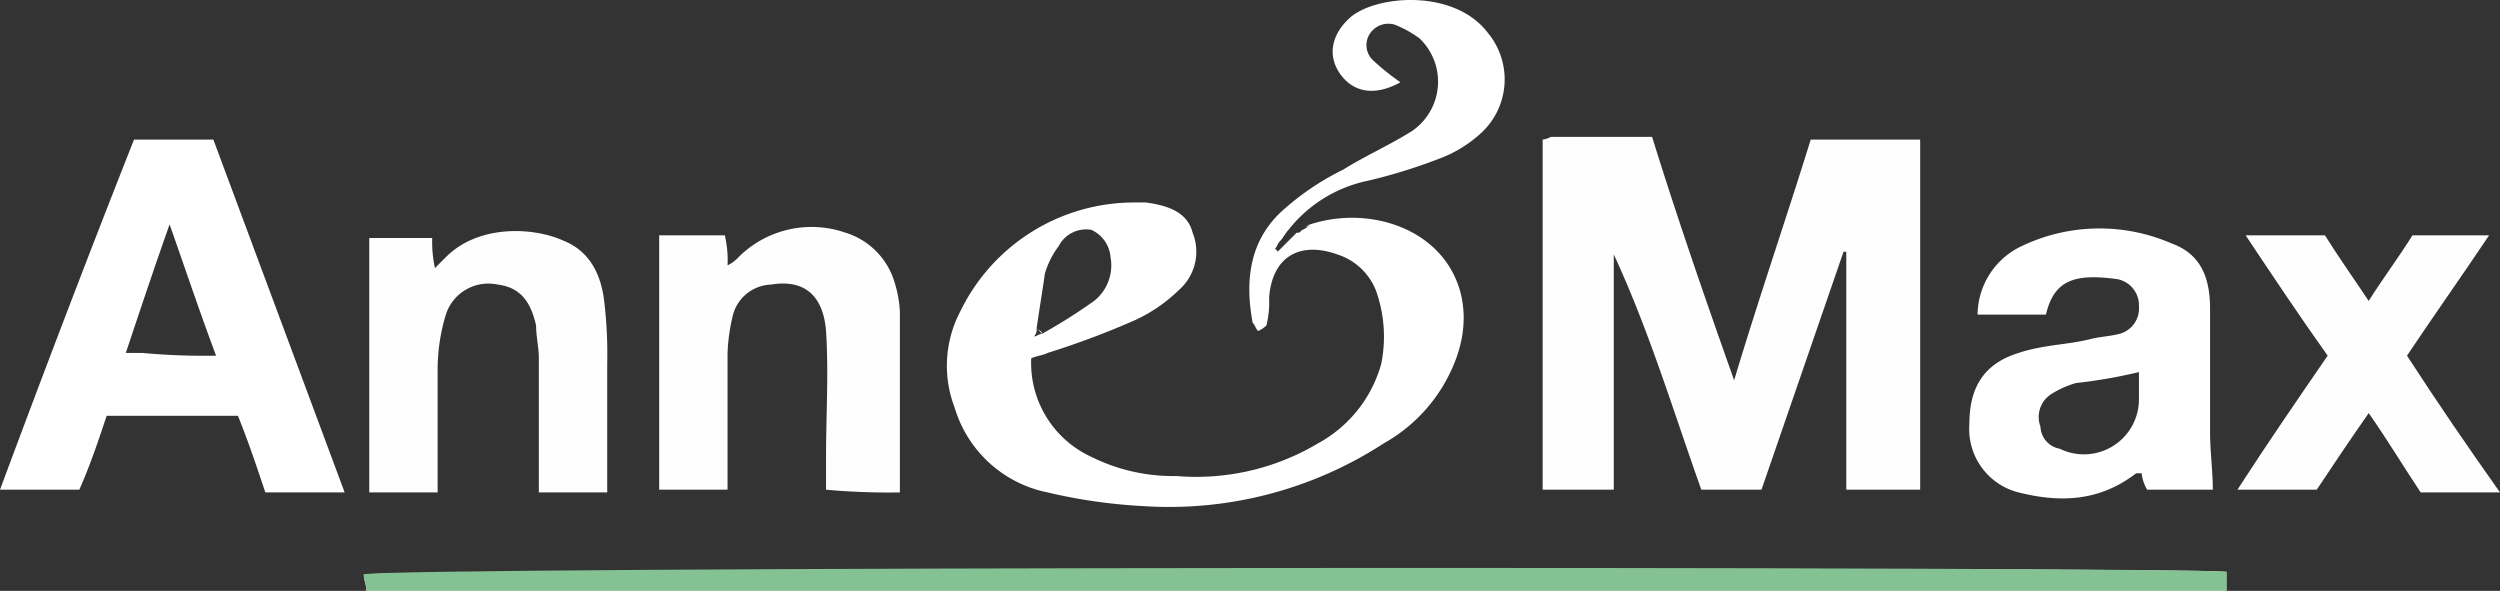
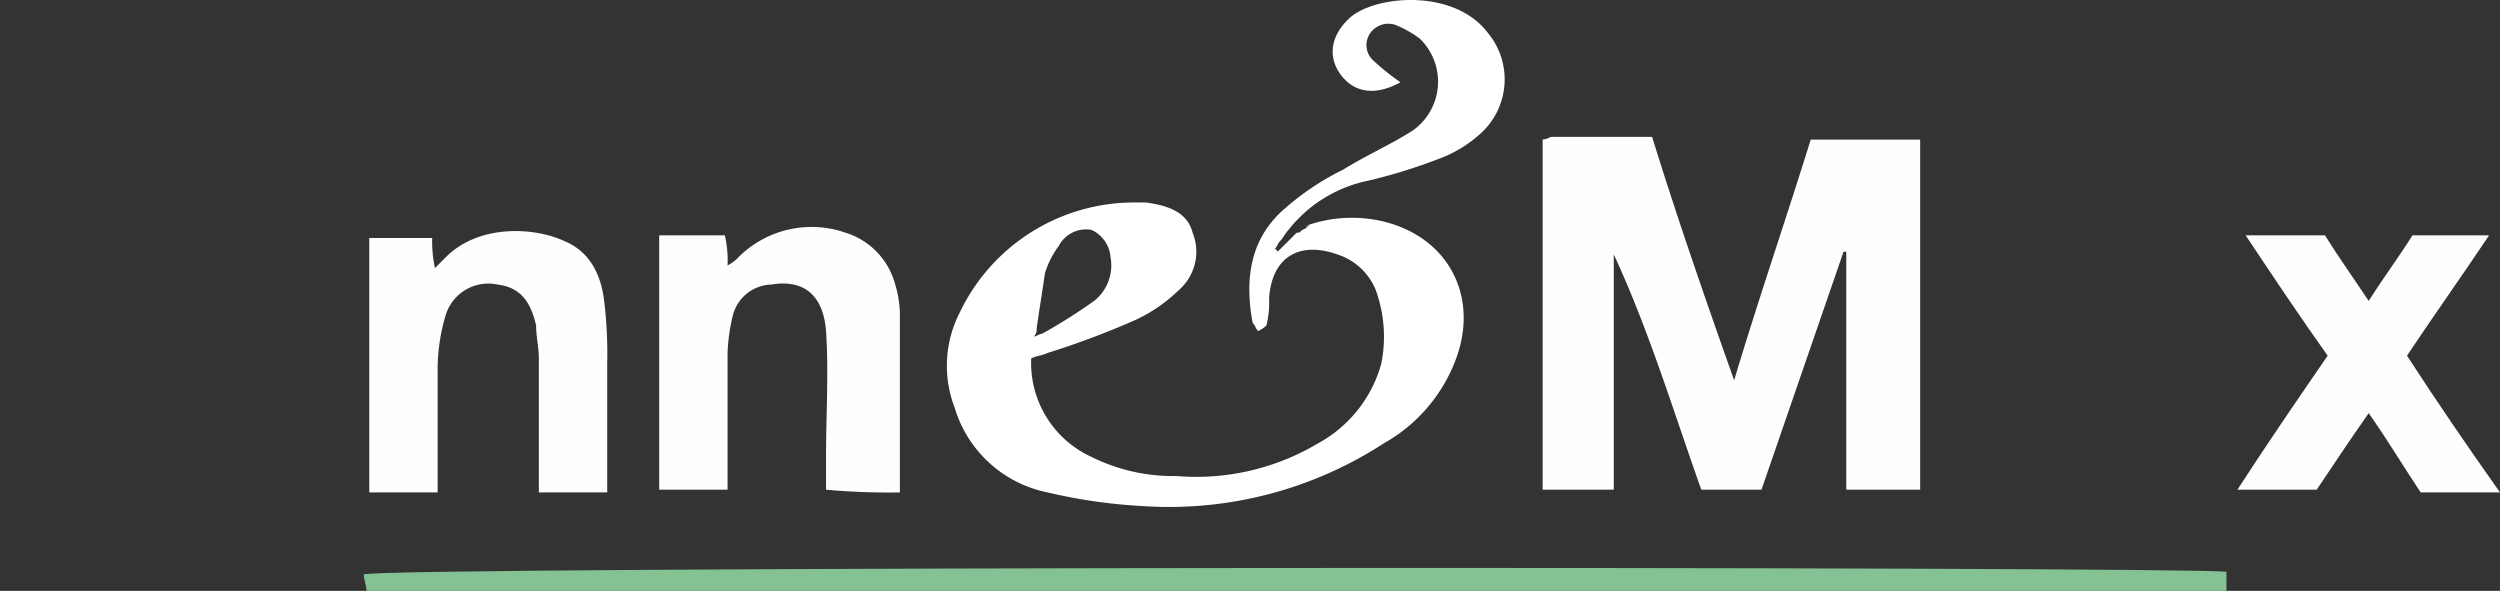
<svg xmlns="http://www.w3.org/2000/svg" width="170.858" height="40.384" viewBox="0 0 170.858 40.384">
  <rect x="0" y="0" width="170.858" height="40.384" fill="#333333" stroke="none" />
  <g id="_13_annemax_hover" data-name="13_annemax_hover" transform="translate(-0.5 -21.6)">
    <path id="Path_5415" data-name="Path 5415" d="M56.9,26.787V50.714h4.86V34.638c2.43,5.234,4.113,10.842,5.982,16.076h4.113l5.608-16.263h.187V50.714H82.7V26.787H75.22c-1.682,5.421-3.552,10.842-5.234,16.45C67.929,37.442,66.06,32.021,64.377,26.6H57.461a1.447,1.447,0,0,1-.561.187Z" transform="translate(49.031 4.352)" fill="#fefefe" />
    <path id="Path_5418" data-name="Path 5418" d="M30.263,47.9V39.118A30.288,30.288,0,0,0,30.076,35c-.187-1.869-.935-3.552-2.8-4.3-2.056-.935-5.8-1.122-8.038,1.122l-.748.748a8.383,8.383,0,0,1-.187-2.056H14V47.9h4.673V39.492a12.953,12.953,0,0,1,.561-3.739A3.049,3.049,0,0,1,22.786,33.7c1.5.187,2.243,1.122,2.617,2.8,0,.748.187,1.5.187,2.243V47.9Z" transform="translate(11.736 7.35)" fill="#fefefe" />
    <path id="Path_5419" data-name="Path 5419" d="M41.05,48.024V35.686a7.95,7.95,0,0,0-.374-2.056,5.056,5.056,0,0,0-3.365-3.365,7.064,7.064,0,0,0-7.29,1.682,2.581,2.581,0,0,1-.748.561,7.668,7.668,0,0,0-.187-2.056H24.6V47.837h4.673V38.49a12.623,12.623,0,0,1,.374-2.617,2.8,2.8,0,0,1,2.617-2.056c2.243-.374,3.552.748,3.739,3.178.187,2.8,0,5.795,0,8.6v2.243a47.262,47.262,0,0,0,5.047.186Z" transform="translate(20.951 7.23)" fill="#fefefe" />
-     <path id="Path_5420" data-name="Path 5420" d="M141.1,42.6c-3.552-.374-126.741-.187-127.3.187,0,.374.187.748.187,1.122H141.1Z" transform="translate(11.562 18.08)" fill="#fefefe" />
    <path id="Path_5421" data-name="Path 5421" d="M91.273,42.351c1.309,1.869,2.43,3.739,3.552,5.421h5.421C98,44.594,95.946,41.6,93.89,38.425c1.869-2.8,3.739-5.425,5.61-8.225H94.264c-.935,1.5-2.056,2.991-2.991,4.486C90.151,33,89.217,31.7,88.282,30.2H82.861c1.869,2.8,3.739,5.608,5.608,8.225-2.056,2.991-4.113,5.982-6.169,9.16h5.421C88.843,45.9,89.964,44.22,91.273,42.351Z" transform="translate(71.112 7.482)" fill="#fefefe" />
    <path id="Path_5423" data-name="Path 5423" d="M59.944,36.934a9.279,9.279,0,0,1,5.047-.187c4.486,1.122,6.543,5.234,4.86,9.534a10.975,10.975,0,0,1-4.86,5.608,26.927,26.927,0,0,1-16.45,4.3A36.782,36.782,0,0,1,42,55.254a8.347,8.347,0,0,1-6.356-5.8,7.978,7.978,0,0,1,.374-6.543A13.2,13.2,0,0,1,47.98,35.439h.748c1.309.187,2.8.561,3.178,2.056a3.473,3.473,0,0,1-.935,3.926,10.683,10.683,0,0,1-2.991,2.056A56.566,56.566,0,0,1,42,45.72c-.374.187-.748.187-1.122.374a7.062,7.062,0,0,0,4.113,6.73,12.525,12.525,0,0,0,5.8,1.309A16.281,16.281,0,0,0,60.5,51.889a8.89,8.89,0,0,0,4.3-5.421,9.334,9.334,0,0,0-.374-5.047,4.221,4.221,0,0,0-2.617-2.43c-2.617-.935-4.486.187-4.673,2.991a6.359,6.359,0,0,1-.187,1.869,2.313,2.313,0,0,1-.561.374c-.187-.187-.187-.374-.374-.561-.561-2.991-.187-5.8,2.243-7.851a17.966,17.966,0,0,1,3.93-2.613c1.5-.935,3.178-1.682,4.673-2.617a4.086,4.086,0,0,0,.561-6.356,7.577,7.577,0,0,0-1.682-.935,1.508,1.508,0,0,0-1.682.561,1.417,1.417,0,0,0,.187,1.869,16.344,16.344,0,0,0,1.869,1.5c-1.682.935-3.178.748-4.113-.561s-.561-2.8.748-3.926c1.869-1.5,7.1-1.869,9.347,1.122a4.977,4.977,0,0,1-.561,6.917,8.63,8.63,0,0,1-2.8,1.682,36.924,36.924,0,0,1-4.86,1.5,9.292,9.292,0,0,0-5.421,3.365c-.187.187-.374.561-.561.748s-.187.374-.374.561a.183.183,0,0,1,.187.187l.561-.561.748-.748c.187,0,.187,0,.374-.187a1.437,1.437,0,0,0,.556-.387Zm-18.693,7.1a.687.687,0,0,1-.187.561c.187,0,.374-.187.561-.187a37.235,37.235,0,0,0,3.552-2.243A3.1,3.1,0,0,0,46.3,39.177a2.251,2.251,0,0,0-1.309-1.869,2.117,2.117,0,0,0-2.243,1.122,5.847,5.847,0,0,0-.935,1.869c-.189,1.308-.376,2.43-.563,3.739Z" transform="translate(30.098)" fill="#fff" />
-     <path id="Path_5424" data-name="Path 5424" d="M9.66,26.7h5.421l8.973,24.114H18.633c-.561-1.682-1.122-3.365-1.869-5.234H7.79c-.561,1.682-1.122,3.365-1.869,5.047H.5C3.491,42.589,6.482,34.738,9.66,26.7Zm5.608,14.768c-1.122-2.991-2.056-5.795-3.178-8.973-1.122,3.178-2.056,5.982-2.991,8.786h1.122a45.556,45.556,0,0,0,5.047.187Z" transform="translate(0 4.439)" fill="#fff" />
-     <path id="Path_5425" data-name="Path 5425" d="M77.734,35.838H73.061a5.23,5.23,0,0,1,2.991-4.673,12.347,12.347,0,0,1,10.281-.187c2.056.748,2.617,2.43,2.617,4.486v8.412c0,1.309.187,2.617.187,3.926H84.651a2.657,2.657,0,0,1-.374-1.122H83.9c-2.43,1.869-5.047,2.056-8.038,1.309A4.468,4.468,0,0,1,72.5,43.316c0-2.43.935-4.113,3.365-4.86,1.682-.561,3.365-.561,4.86-.935.748-.187,1.309-.187,2.056-.374a1.8,1.8,0,0,0,1.309-1.869,1.82,1.82,0,0,0-1.5-1.869C79.79,33.034,78.295,33.408,77.734,35.838Zm6.356,3.926a34.5,34.5,0,0,1-4.3.748,6.64,6.64,0,0,0-1.682.748,1.866,1.866,0,0,0-.748,2.24A1.586,1.586,0,0,0,78.669,45a3.761,3.761,0,0,0,5.421-3.365V39.764Z" transform="translate(62.593 7.265)" fill="#fff" />
    <path id="Path_5428" data-name="Path 5428" d="M141.1,42.621V43.93H13.987c0-.374-.187-.748-.187-1.122C14.361,42.247,137.55,42.247,141.1,42.621Z" transform="translate(11.562 18.054)" fill="#84c293" />
    <path id="Path_5430" data-name="Path 5430" d="M48.574,29.8c-.187,0-.187.187-.374.187C48.387,29.987,48.387,29.987,48.574,29.8Z" transform="translate(41.468 7.134)" fill="#d1cac8" />
-     <path id="Path_5431" data-name="Path 5431" d="M38.774,33.974,38.4,33.6C38.587,33.787,38.774,33.787,38.774,33.974Z" transform="translate(32.948 10.438)" fill="#fefefe" />
  </g>
</svg>